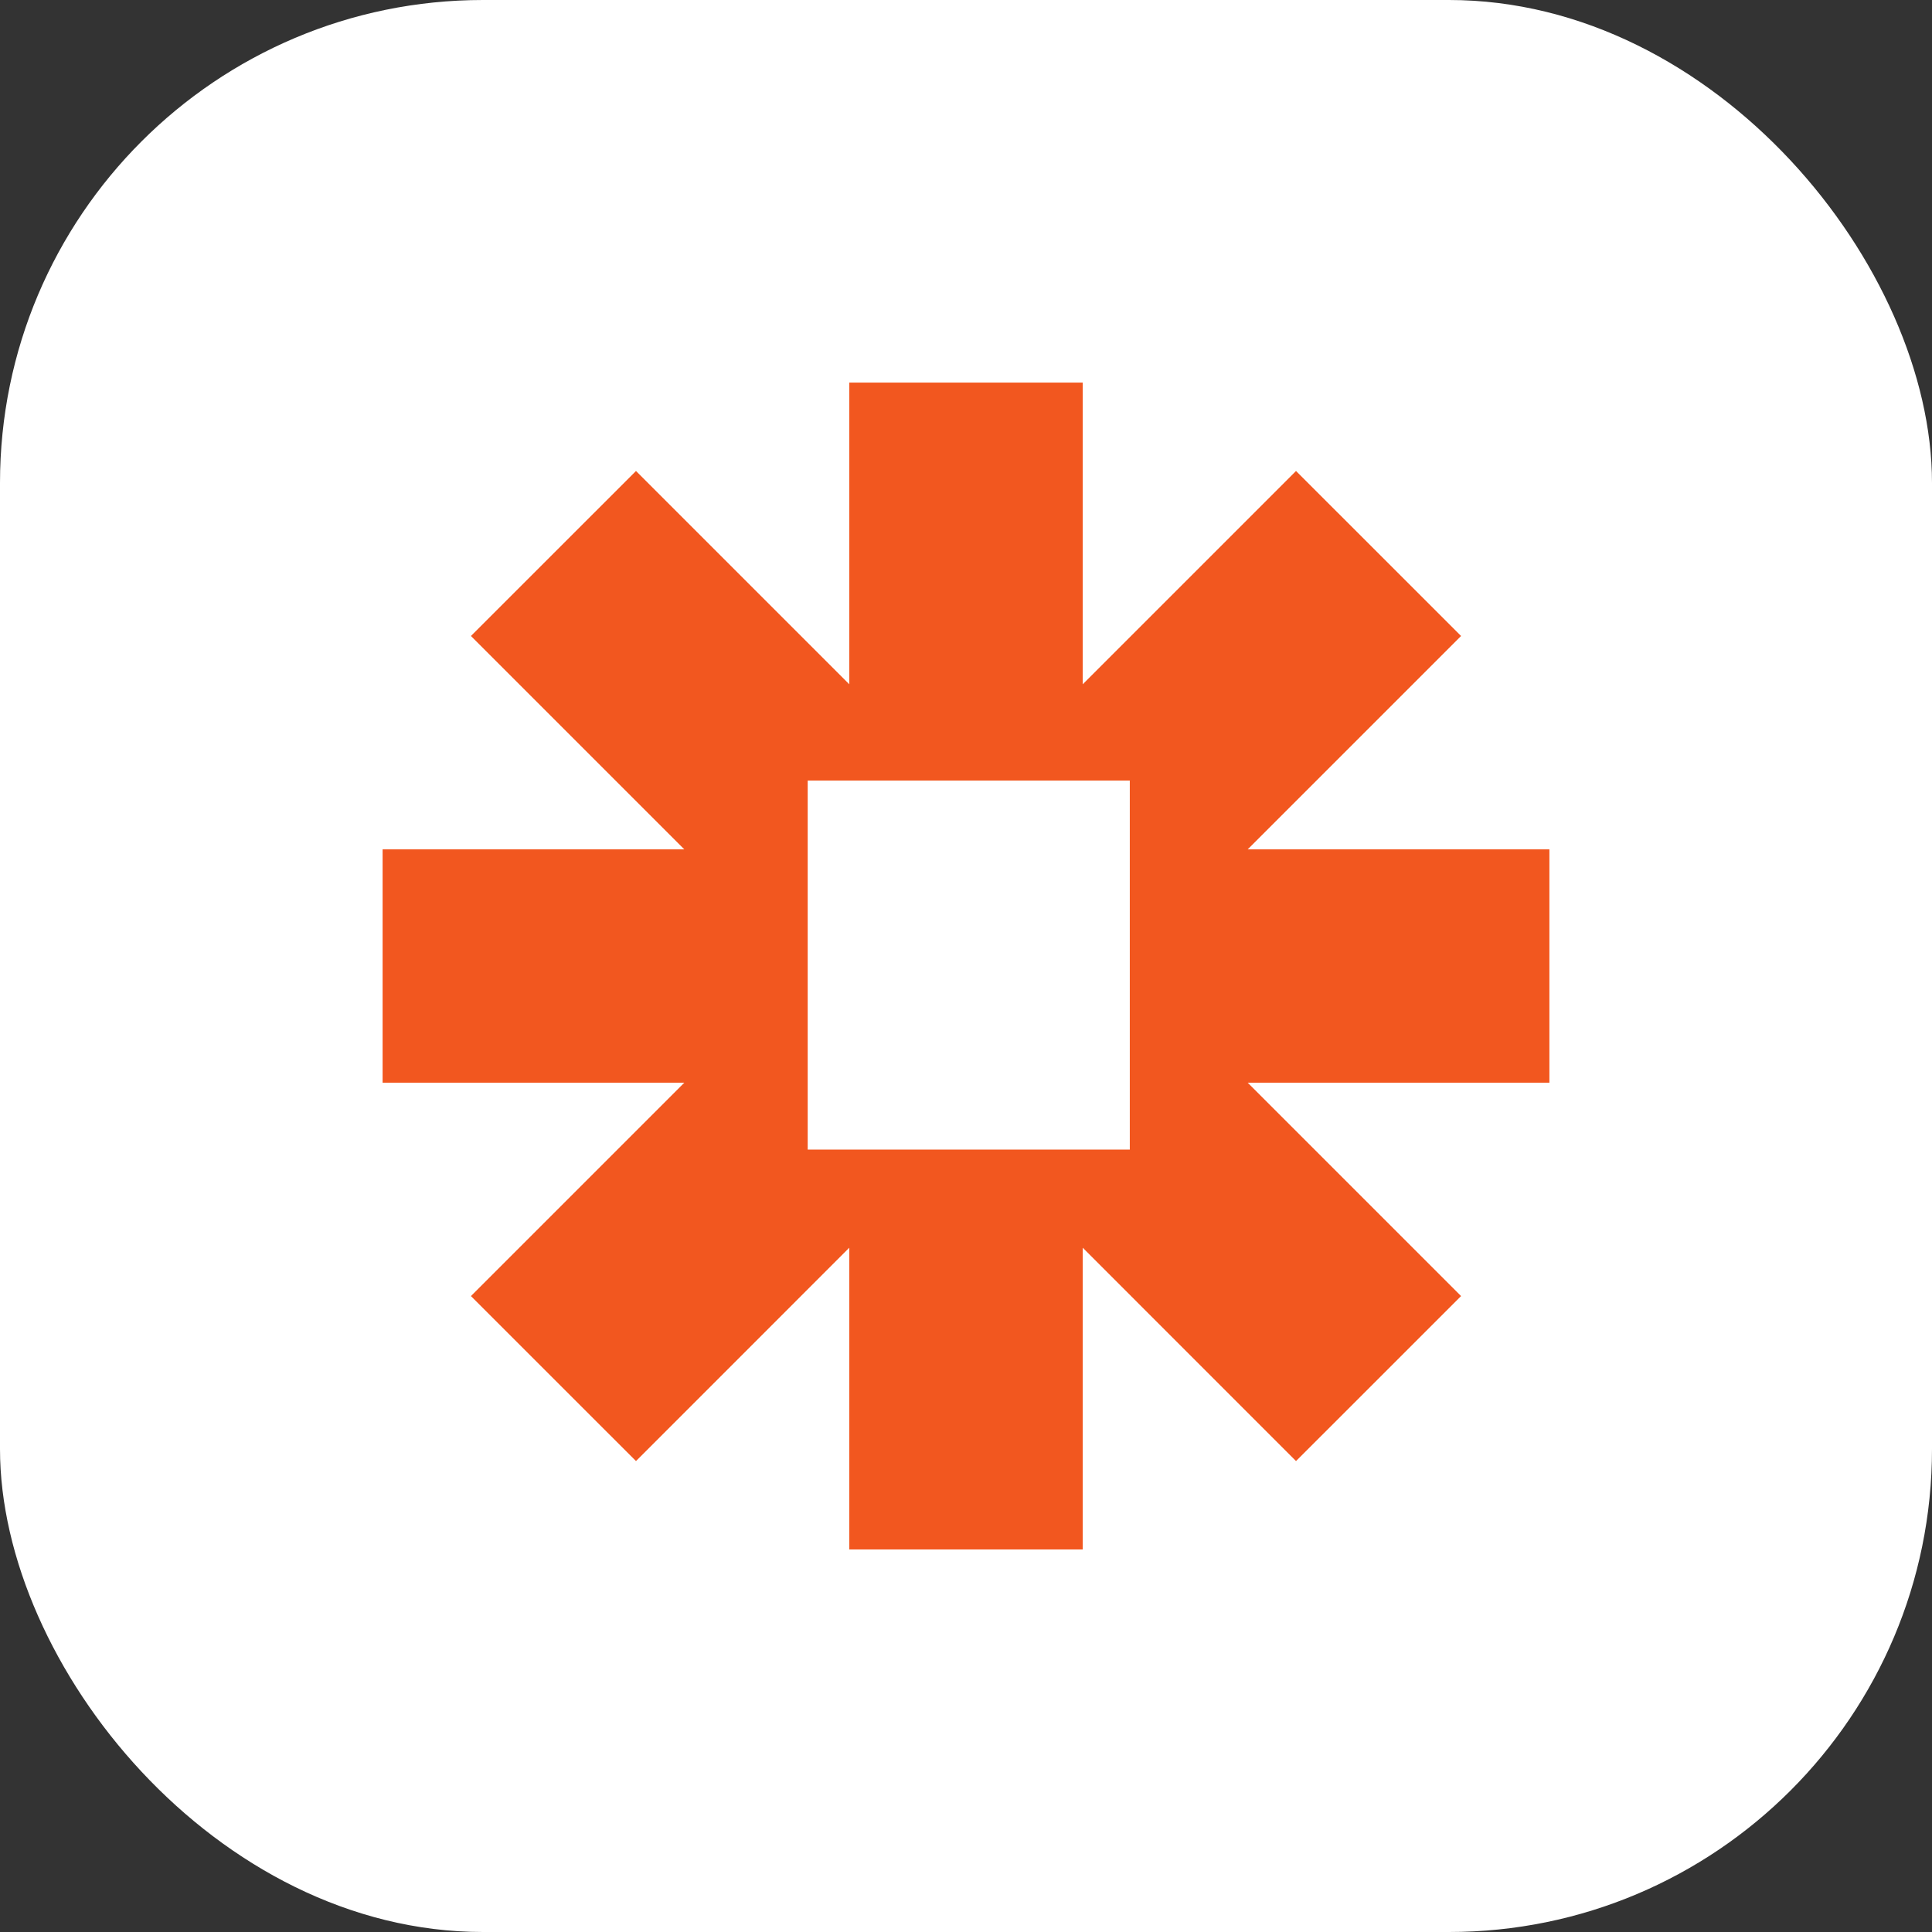
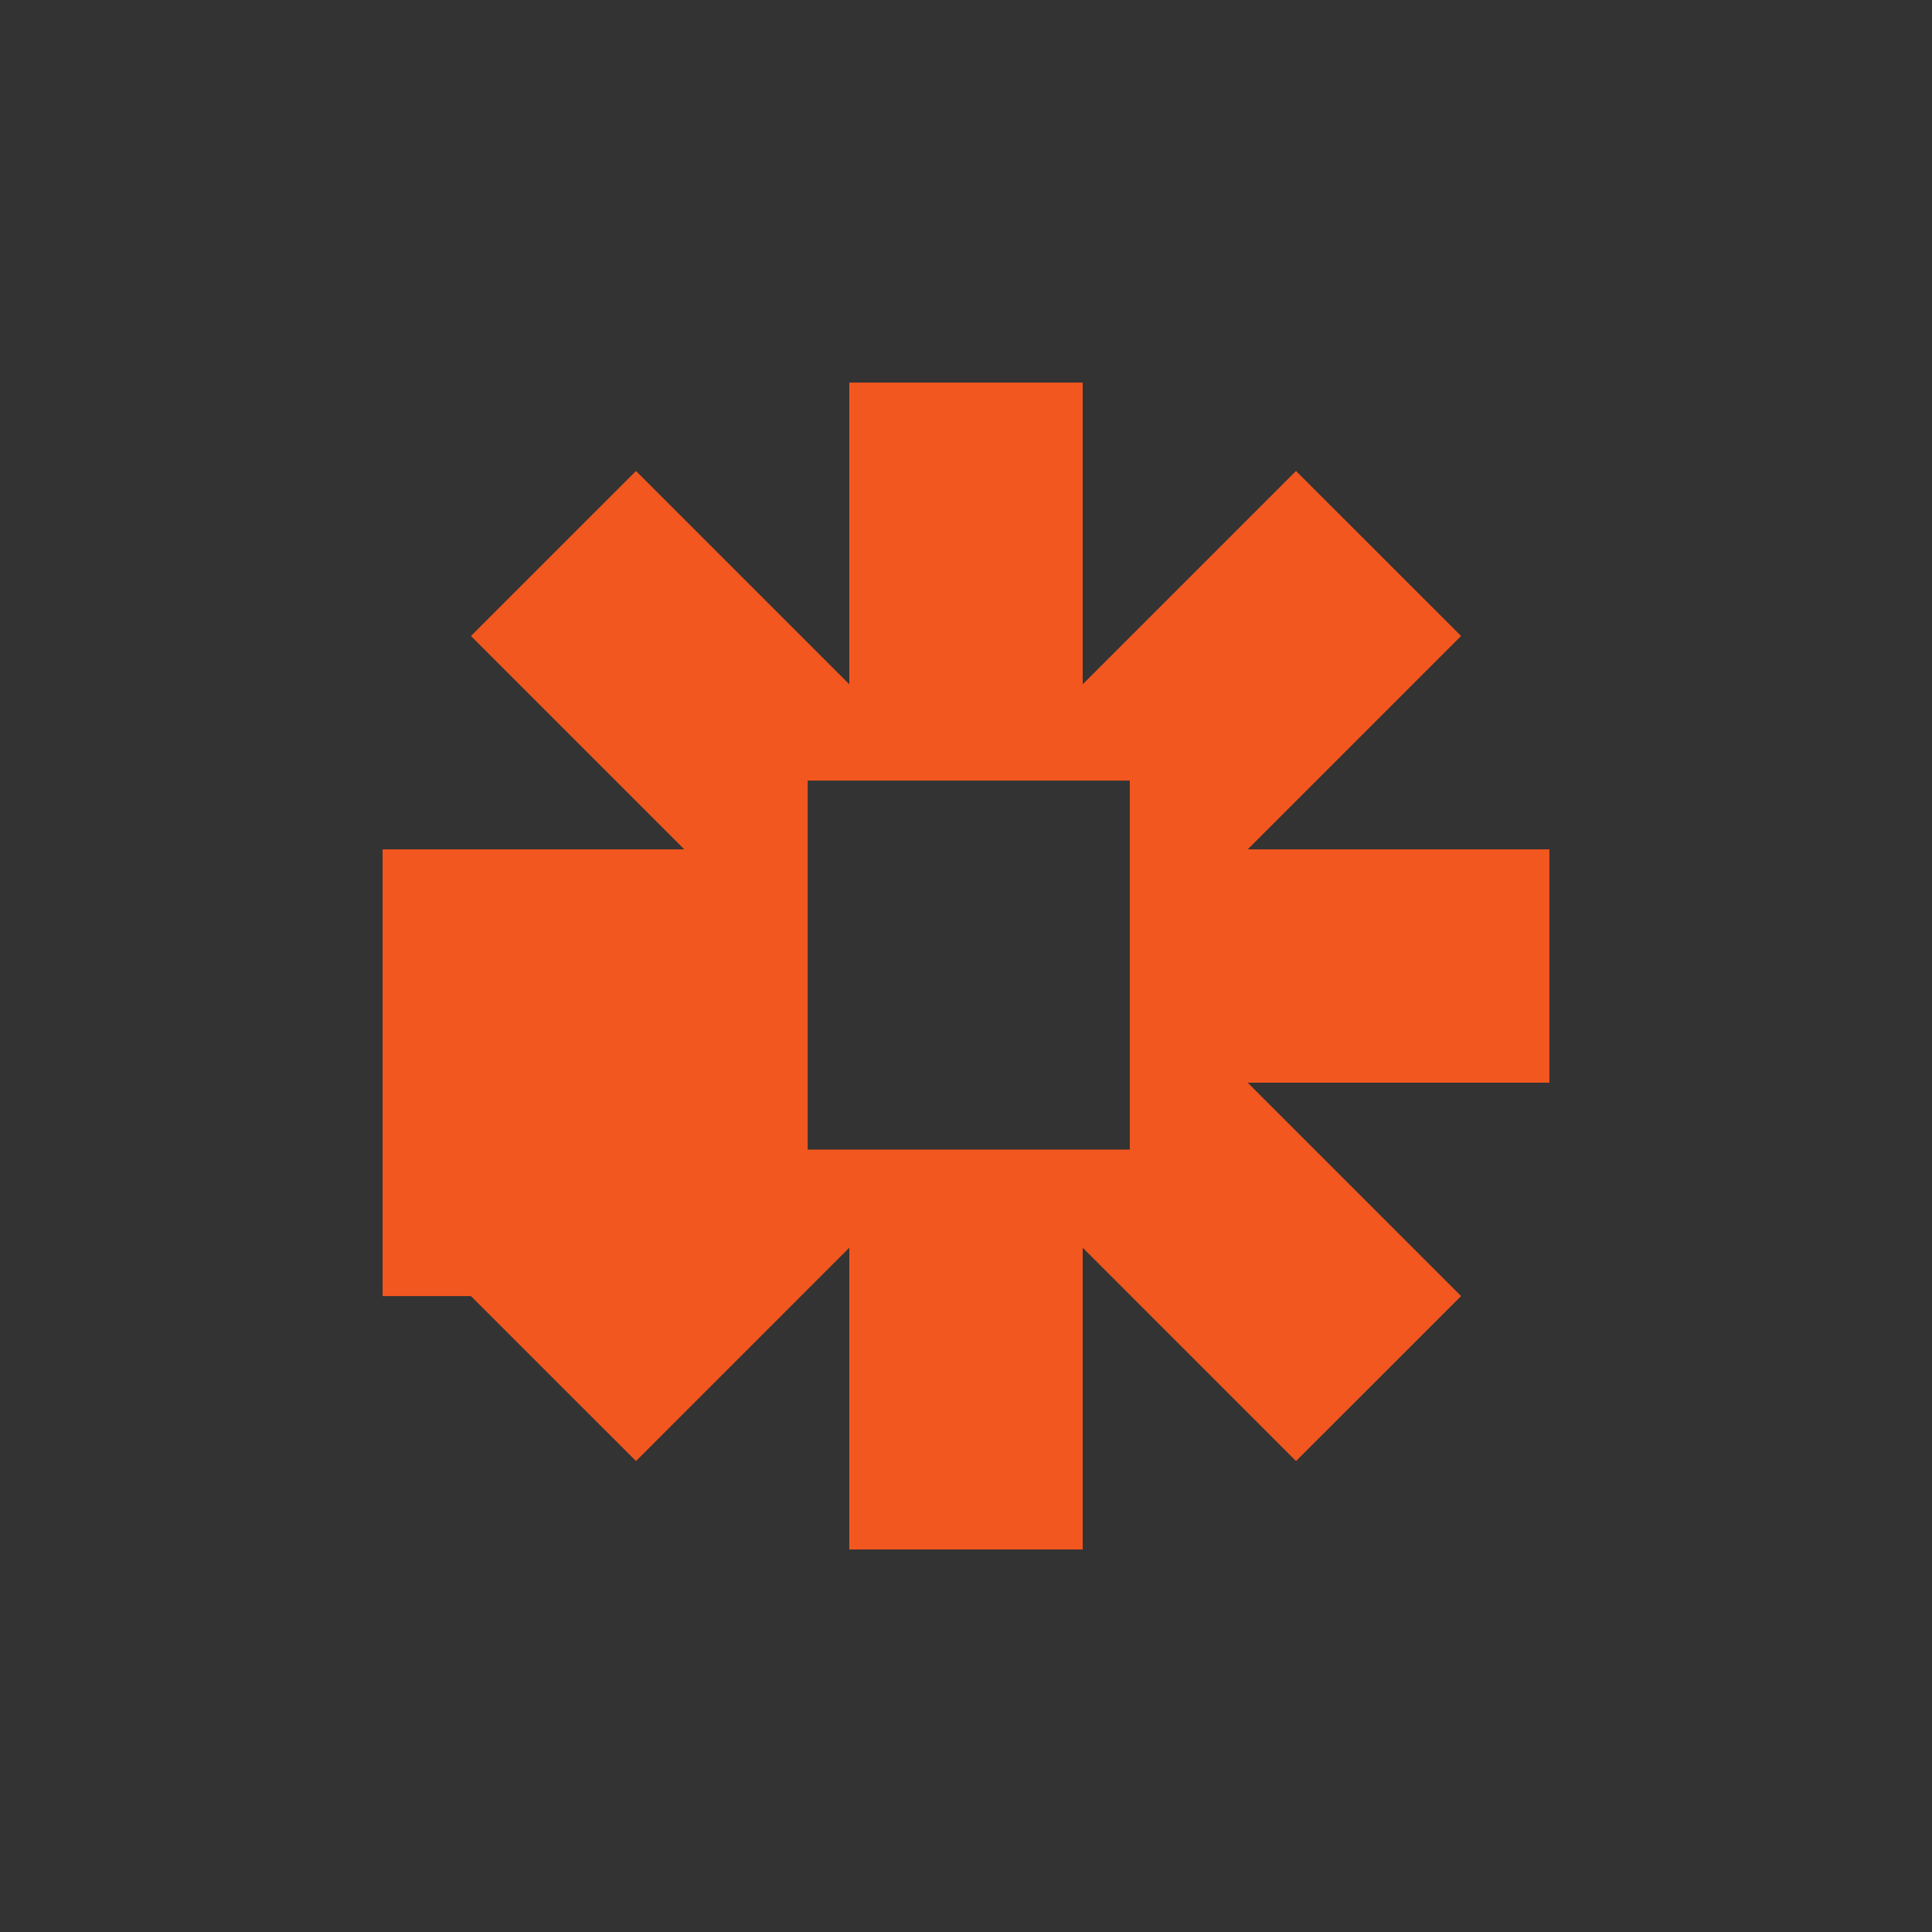
<svg xmlns="http://www.w3.org/2000/svg" width="32" height="32" viewBox="0 0 32 32" fill="none">
  <rect x="0" y="0" width="32" height="32" fill="#333333" stroke="none" />
-   <rect width="32" height="32" rx="8" fill="white" />
-   <path fill-rule="evenodd" clip-rule="evenodd" d="M14.067 6.337H17.933V11.334L21.466 7.801L24.2 10.534L20.666 14.068H25.663V17.933H20.666L24.2 21.467L21.466 24.2L17.933 20.666V25.664H14.067V20.666L10.534 24.2L7.8 21.467L11.334 17.933H6.337V14.068H11.334L7.8 10.534L10.534 7.801L14.067 11.334V6.337ZM18.713 12.929H13.378V19.04H18.713V12.929Z" fill="#F2571F" />
+   <path fill-rule="evenodd" clip-rule="evenodd" d="M14.067 6.337H17.933V11.334L21.466 7.801L24.2 10.534L20.666 14.068H25.663V17.933H20.666L24.2 21.467L21.466 24.2L17.933 20.666V25.664H14.067V20.666L10.534 24.2L7.8 21.467H6.337V14.068H11.334L7.8 10.534L10.534 7.801L14.067 11.334V6.337ZM18.713 12.929H13.378V19.04H18.713V12.929Z" fill="#F2571F" />
</svg>